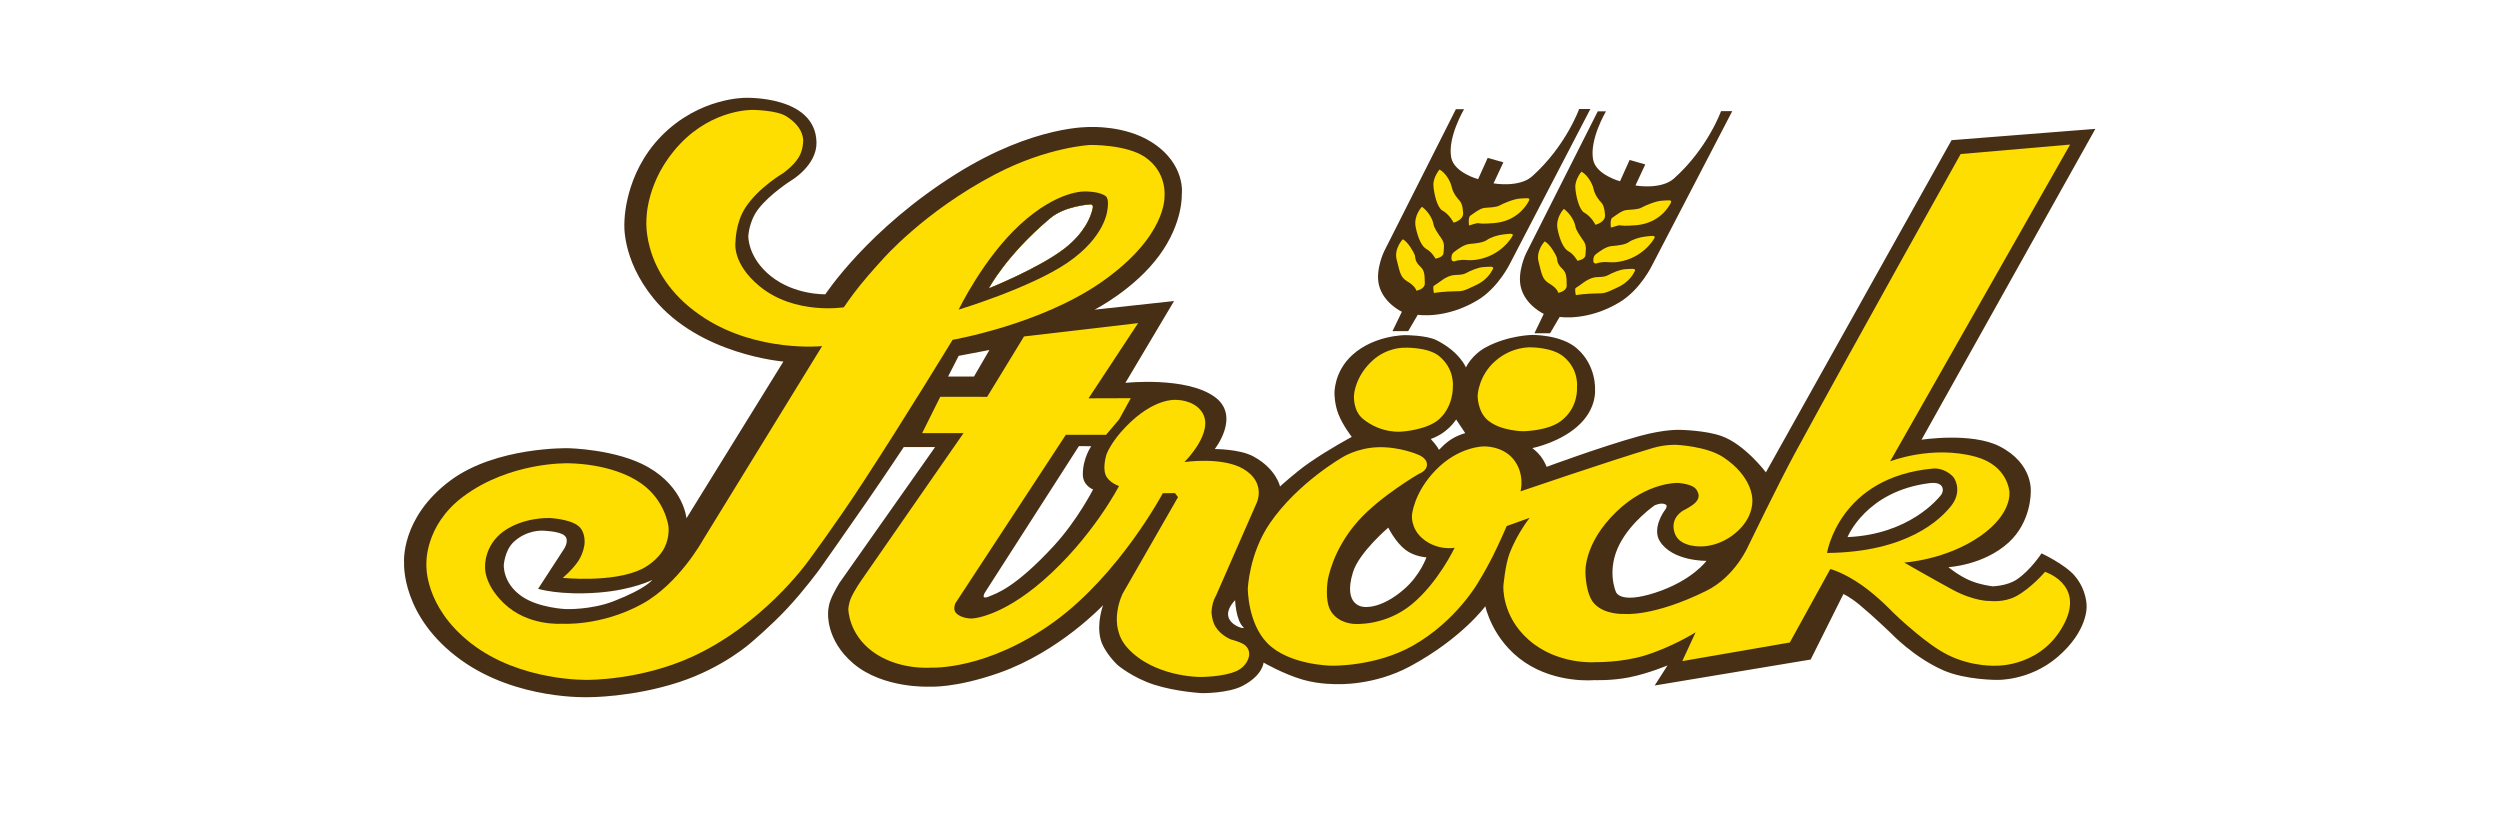
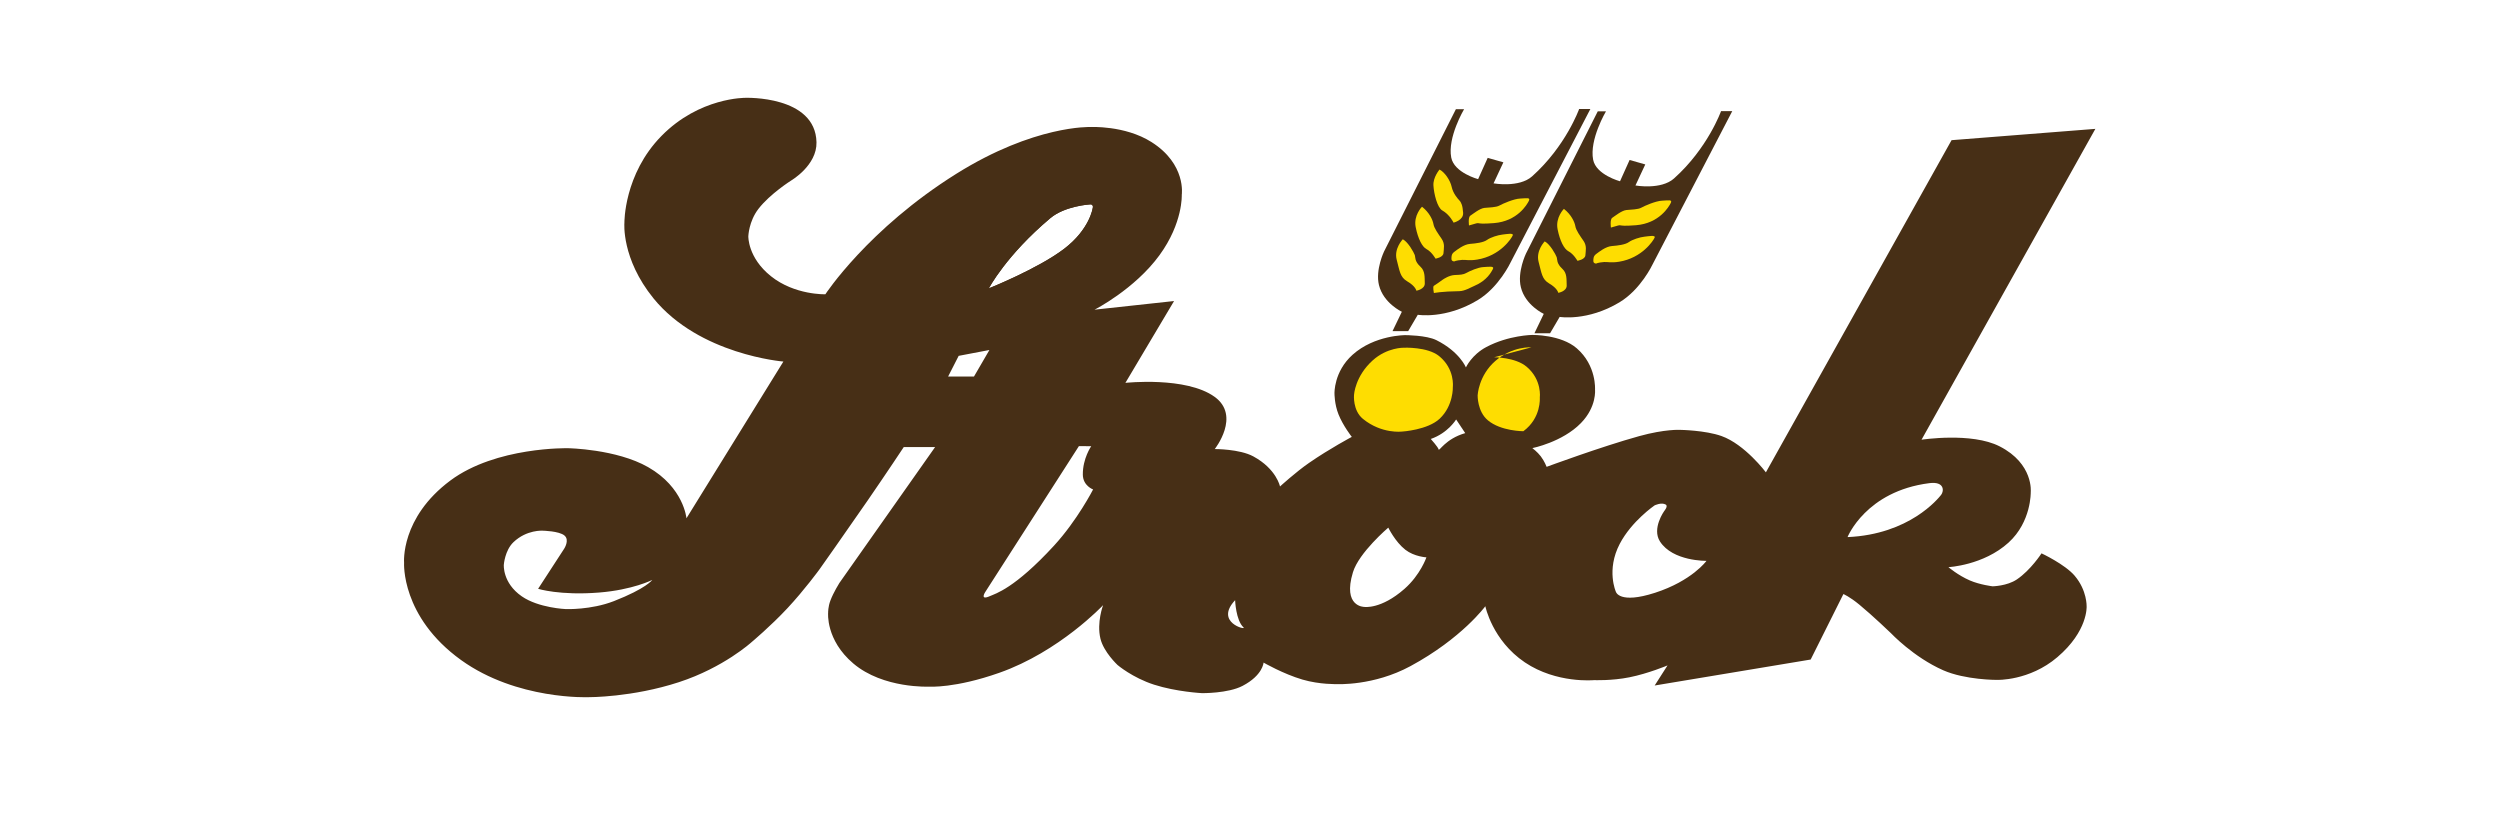
<svg xmlns="http://www.w3.org/2000/svg" xmlns:ns1="http://www.serif.com/" clip-rule="evenodd" fill-rule="evenodd" stroke-linejoin="round" stroke-miterlimit="2" version="1.1" viewBox="0 0 300 100" xml:space="preserve">
  <g transform="matrix(.265 0 0 .265 35.502 1.954)" ns1:id="Ebene 1">
    <g transform="translate(726.81 111.61)">
      <path d="m0 122.29c-11.374 5.096-29.205 5.592-29.205 5.592s3.148-12.77 17.826-22.883c11.379-7.842 26.448-8.573 26.448-8.573s4.638-0.304 6.752 4.39c1.437 3.164-1.456 6.843-1.456 6.843s-5.873 8.13-20.365 14.631m-111.36 27.165c-16.168 5.222-17.693-0.437-17.693-0.437s-4.457-9.863 1.737-21.722c5.413-10.342 15.779-17.417 15.779-17.417s3.091-1.525 5.045-0.382c1.237 0.72-0.676 2.925-0.676 2.925s-5.691 7.897-1.938 13.77c5.811 9.077 21.078 8.791 21.078 8.791s-6.522 9.036-23.332 14.472m-97.989-64.955c-0.185-0.988-3.532-4.709-3.532-4.709 7.774-2.666 11.481-8.831 11.481-8.831l4.12 6.182c-9.102 2.621-11.843 8.549-12.069 7.358m-15.455 63.18c-10.705 9.4-18.224 8.156-18.224 8.156s-9.891 0.037-5.101-15.683c2.733-8.946 16.008-20.216 16.008-20.216s3.102 6.425 7.752 10.04c4.047 3.139 9.514 3.419 9.514 3.419s-2.721 7.939-9.949 14.284m-76.675 5.109s0.294 9.125 3.826 12.363c1.472 1.35-13.306-2.233-3.826-12.363m-82.043-24.649c-17.871 19.431-26.522 21.704-28.975 22.805-4.763 2.146-2.144-1.824-2.144-1.824l42.419-66.085 5.585 0.027s-3.881 5.542-3.803 12.896c0.062 5.057 4.65 6.694 4.65 6.694s-7.129 13.95-17.732 25.487m-47.931-76.607 4.788-9.38 5.751-1.097 8.173-1.557-6.998 12.034h-11.714zm46.293-71.718c6.561-5.523 17.751-6.213 17.751-6.213s0.883-0.211 1.304 0.338c0.432 0.566 0.135 1.311 0.135 1.311s-1.315 9.58-12.958 18.458c-11.764 8.969-34.073 17.889-34.073 17.889s7.794-14.929 27.841-31.783m-197.67 173.42c-10.353 4.033-21.715 3.592-21.715 3.592s-12.322-0.485-19.966-5.783c-8.786-6.09-8.122-14.292-8.122-14.292s0.465-6.513 4.379-10.237c6.008-5.711 13.195-5.192 13.195-5.192s7.469 0.122 9.9 2.198c2.431 2.071-0.161 5.985-0.161 5.985l-11.786 18.136s9.84 3.11 27.634 1.688c15.272-1.228 24.075-5.717 24.075-5.717s-2.688 3.868-17.433 9.622m661.56-11.479c-4.422-5.214-15.046-10.174-15.046-10.174s-4.871 7.568-11.172 11.815c-4.439 2.996-10.967 3.114-10.967 3.114s-5.73-0.678-10.32-2.659c-5.359-2.325-9.696-6.02-9.696-6.02s15.868-0.791 27.23-11.127c10.376-9.434 10.047-22.863 10.047-22.863s1.378-12.821-14.113-20.72c-12.689-6.489-35.344-2.998-35.344-2.998l78.719-140.76-65.12 5.121-84.076 150.41s-9.534-12.703-20.148-16.453c-7.357-2.603-18.666-2.778-18.666-2.778s-6.763-0.423-18.578 2.84c-17.335 4.806-41.895 13.899-41.895 13.899s-0.986-2.585-2.651-4.767c-1.574-2.045-3.813-3.714-3.813-3.714s13.572-2.682 22.007-11.346c7.202-7.378 6.374-15.123 6.374-15.123s0.76-10.911-8.287-18.741c-7.191-6.228-20.094-6.039-20.094-6.039s-10.678 0.108-20.796 5.457c-6.718 3.546-9.281 9.256-9.281 9.256s-2.83-7.076-13.36-12.345c-4.578-2.278-14.07-2.272-14.07-2.272s-13.905-0.087-23.901 8.881c-8.536 7.66-8.189 17.489-8.189 17.489s-0.04 4.845 1.814 9.493c2.059 5.173 6.025 10.21 6.025 10.21s-9.904 5.238-19.383 11.792c-5.901 4.068-13.129 10.664-13.129 10.664s-1.57-7.916-12.079-13.623c-6.248-3.386-17.466-3.321-17.466-3.321s11.924-15.019-0.08-23.663c-12.908-9.304-40.384-6.317-40.384-6.317l22.035-37.053-36.012 3.914s18.144-9.201 29.437-24.707c10.661-14.633 10.066-27.301 10.066-27.301s2.155-13.89-13.77-23.932c-12.043-7.594-27.639-6.775-27.639-6.775s-25.289-0.965-60.657 21.163c-40.07 25.073-59.325 54.579-59.325 54.579s-13.885 0.449-24.679-8.209c-10.523-8.44-10.206-18.073-10.206-18.073s0.198-6.701 4.567-12.377c5.28-6.848 14.899-12.9 14.899-12.9s11.648-6.818 11.4-17.289c-0.483-21.223-32.128-20.112-32.128-20.112s-20.821-0.301-38.056 17.247c-17.105 17.406-16.801 39.364-16.801 39.364s-1.449 16.146 13.149 34.168c20.798 25.636 58.847 28.644 58.847 28.644l-43.895 70.975s-1.203-13.949-17.358-23.162c-14.434-8.23-36.251-8.57-36.251-8.57s-32.583-0.766-53.274 14.611c-22.727 16.912-20.982 37.247-20.982 37.247s-1.518 24.408 25.825 44.083c25.291 18.181 57.697 16.801 57.697 16.801s19.719 0.134 40.946-6.804c20.283-6.621 32.855-18.096 32.855-18.096s8.617-7.191 16.269-15.391c7.718-8.267 14.481-17.553 14.481-17.553s11.585-16.351 21.881-31.281c8.66-12.574 16.316-24.144 16.316-24.144l14.199-2e-3 -43.363 61.572s-2.651 4.212-4.05 7.915c-1.106 2.904-1.034 5.519-1.034 5.519s-1.194 12.312 11.396 22.996c13.565 11.514 34.464 10.493 34.464 10.493s11.567 0.807 31.634-6.264c27.261-9.58 47.022-30.638 47.022-30.638s-2.98 7.821-1.212 15.171c1.465 6.075 7.745 11.93 7.745 11.93s6.74 5.76 16.55 8.909c10.049 3.235 21.674 3.836 21.674 3.836s11.809 0.156 18.395-3.293c9.219-4.814 9.504-10.544 9.504-10.544s8.895 5.135 17.635 7.699c7.862 2.302 15.653 2.044 15.653 2.044s16.517 0.893 33.218-8.131c23.33-12.621 33.922-27.138 33.922-27.138s3.11 15.46 17.902 25.431c14.377 9.684 31.346 8.04 31.346 8.04s7.929 0.335 15.996-1.283c8.562-1.711 17.261-5.389 17.261-5.389l-5.824 9.107 70.64-11.76 14.824-29.653s2.794 1.147 7.23 4.808c6.05 4.981 14.267 12.882 14.267 12.882s10.235 10.878 23.678 16.811c10.027 4.426 24.296 4.369 24.296 4.369s14.69 0.565 27.413-10.291c13.904-11.833 13.255-22.961 13.255-22.961s0.26-7.226-5.385-13.871" fill="#472f16" fill-rule="nonzero" />
    </g>
    <g transform="translate(496.6 41.975)">
      <path d="m0 100.61h7.092l4.355-7.418s12.561 2.124 27.053-6.584c9.69-5.816 14.979-17.137 14.979-17.137l36.123-69.471h-5.085s-5.996 16.824-21.286 30.495c-5.879 5.268-17.474 3.185-17.474 3.185l4.45-9.528-7.103-2.016-4.337 9.64s-10.852-2.9-12.174-9.785c-1.758-9.154 5.817-21.883 5.817-21.883h-3.712l-32.507 64.389s-4.033 8.338-2.32 15.251c2.008 8.205 10.36 12.077 10.36 12.077l-4.231 8.785z" fill="#472f16" fill-rule="nonzero" />
    </g>
    <g transform="translate(560.86 42.942)">
      <path d="m0 100.6h7.087l4.351-7.414s12.556 2.123 27.052-6.588c9.689-5.816 14.985-17.132 14.985-17.132l36.117-69.469h-5.079s-6 16.815-21.288 30.486c-5.88 5.273-17.477 3.19-17.477 3.19l4.452-9.532-7.101-2.017-4.339 9.644s-10.85-2.901-12.175-9.782c-1.757-9.15 5.82-21.89 5.82-21.89h-3.716l-32.506 64.394s-4.027 8.342-2.321 15.251c2.003 8.2 10.367 12.072 10.367 12.072l-4.229 8.787z" fill="#472f16" fill-rule="nonzero" />
    </g>
    <g transform="translate(360.84 256.4)">
-       <path d="m0-169.55s-1.315 9.58-12.958 18.459c-11.765 8.968-34.073 17.888-34.073 17.888s7.793-14.929 27.841-31.783c6.561-5.523 17.751-6.213 17.751-6.213s0.883-0.211 1.303 0.338c0.433 0.566 0.136 1.311 0.136 1.311m23.767-23.047c-8.507-5.854-24.94-5.53-24.94-5.53s-19.3 0.888-42.991 13.278c-32.217 16.833-51.053 38.619-51.053 38.619s-5.469 5.889-10.058 11.556c-4.131 5.104-7.414 10.046-7.414 10.046s-22.173 3.606-38.107-9.487c-12.899-10.604-10.942-20.274-10.942-20.274s0.039-8.63 4.508-15.426c5.967-9.101 16.998-15.501 16.998-15.501s4.576-3.199 6.989-7.028c2.175-3.461 2.124-7.469 2.124-7.469s0.755-6.108-7.722-11.36c-4.44-2.752-15.152-2.837-15.152-2.837s-17.693-0.527-32.824 15.375c-15.718 16.543-15.26 34.613-15.26 34.613s-2.355 25.854 26.309 44.295c24.335 15.654 53.231 12.689 53.231 12.689l-54.015 87.891s-10.822 19.712-27.482 28.851c-18.765 10.288-36.49 8.957-36.49 8.957s-15.348 1.244-26.218-9.339c-9.295-9.035-8.41-16.711-8.41-16.711s-0.407-9.323 8.231-15.672c8.965-6.577 20.79-6.142 20.79-6.142s8.817 0.308 12.998 3.424c3.799 2.856 2.987 8.543 2.987 8.543s-0.357 3.752-2.771 7.467c-2.509 3.854-7.076 7.673-7.076 7.673s22.734 2.335 35.671-3.943c4.528-2.201 8.569-6.053 10.383-9.682 2.537-5.063 1.81-9.775 1.81-9.775s-1.371-11.617-12.252-19.317c-13.465-9.527-33.487-9.169-33.487-9.169s-26.075-0.714-47.211 15.083c-17.765 13.294-16.651 30.872-16.651 30.872s-1.095 18.897 20.114 35.479c22.44 17.532 52.958 16.631 52.958 16.631s23.699 0.248 46.964-10.321c32.038-14.534 52.263-42.632 52.263-42.632s12.42-16.576 25.466-36.555c18.848-28.862 40.522-64.474 40.522-64.474s39.861-6.887 67.474-26.185c29.776-20.798 28.476-38.852 28.476-38.852s1.288-10.748-8.74-17.661" fill="#fedd01" fill-rule="nonzero" />
-     </g>
+       </g>
    <g transform="translate(366.91 248.72)">
-       <path d="m0-59.213 5.908-6.975 5.28-9.593-19.133 0.059 22.432-34.052-51.658 6.034-16.699 27.349-21.239-0.023-8.194 16.458 18.73 3e-3 -46.309 66.718s-2.911 4.111-4.597 7.837c-1.131 2.512-1.253 5.119-1.253 5.119s-0.01 10.989 10.796 19.091c11.714 8.789 26.823 7.414 26.823 7.414s25.346 1.336 55.979-21.041c29.426-21.518 48.811-57.943 48.811-57.943l5.526-0.03 1.353 1.824-25.02 43.604s-7.287 14.212 2.127 24.632c11.933 13.229 32.742 13.179 32.742 13.179s10.543 0.11 16.677-2.7c4.93-2.256 5.597-6.595 5.597-6.595s0.749-2.718-1.502-4.853c-1.699-1.618-6.554-2.789-6.554-2.789s-4.516-1.69-7.087-5.815c-1.658-2.655-1.807-6.582-1.807-6.582s0.084-2.15 0.666-4.254c0.456-1.645 1.428-3.365 1.428-3.365l18.167-41.429s4.965-9.397-5.825-15.812c-9.472-5.639-26.712-3.126-26.712-3.126s14.005-13.73 7.927-22.685c-3.884-5.715-11.857-5.459-11.857-5.459s-9.762-1.072-22.539 12.1c-6.891 7.088-8.784 12.537-8.784 12.537s-1.879 5.621-0.428 9.309c1.371 3.491 6.074 5.06 6.074 5.06s-12.002 23.296-34.301 42.724c-19.501 17.008-32.358 17.265-32.358 17.265s-4.896 0.11-7.25-2.612c-1.401-1.619-0.175-4.314-0.175-4.314l49.998-76.253 18.24-0.016z" fill="#fedd01" fill-rule="nonzero" />
-     </g>
+       </g>
    <g transform="translate(697.94 113.53)">
-       <path d="m0 125.95s3.148-12.77 17.827-22.883c11.378-7.842 26.447-8.573 26.447-8.573s4.639-0.304 6.752 4.391c1.438 3.164-1.456 6.842-1.456 6.842s-5.873 8.13-20.365 14.631c-11.373 5.096-29.205 5.592-29.205 5.592m94.144 12.105s-6.366 7.465-13.177 11.08c-5.478 2.897-11.691 2.102-11.691 2.102s-6.979 0.377-17.401-5.31c-9.969-5.453-21.518-12.086-21.518-12.086s18.97-1.098 34.623-12.082c14.364-10.076 13.037-19.766 13.037-19.766s-0.412-12.001-15.302-16.067c-19.841-5.397-38.709 2.088-38.709 2.088l81.493-143.45-49.565 4.289s-46.79 83.508-75.089 135.56c-7.07 13.009-21.019 41.793-21.019 41.793s-5.832 13.908-19.052 20.436c-24.212 11.938-37.262 10.47-37.262 10.47s-8.707 0.495-13.501-4.682c-3.887-4.178-3.977-13.83-3.977-13.83s-1.209-13.172 14.171-27.926c13.91-13.356 27.608-12.898 27.608-12.898s4.471 0.248 7.095 1.777c2.022 1.161 2.362 3.704 2.362 3.704s0.326 1.629-1.433 3.427c-1.623 1.654-5.326 3.485-5.326 3.485s-6.485 3.235-4.068 10.375c2.279 6.669 12.411 5.986 12.411 5.986s8.72 0.177 16.523-7.317c7.299-7.009 6.197-14.371 6.197-14.371s9e-3 -10.007-13.139-18.705c-7.615-5.033-21.253-5.599-21.253-5.599s-5.035-0.248-10.714 1.451c-19.196 5.73-59.827 19.6-59.827 19.6s2.201-8.194-3.463-14.815c-5.064-5.91-13.211-5.518-13.211-5.518s-11.262-0.093-21.796 10.773c-9.909 10.222-10.693 20.282-10.693 20.282s-0.685 5.949 4.718 10.583c6.665 5.74 14.584 4.271 14.584 4.271s-7.36 15.604-19.291 25.507c-12.1 10.033-25.9 8.966-25.9 8.966s-7.221 0.069-10.855-5.82c-2.943-4.798-1.381-13.959-1.381-13.959s1.987-13.671 13.781-26.887c9.978-11.187 27.519-21.329 27.519-21.329s3.629-1.207 3.616-4.206c-0.017-3.079-4.008-4.45-4.008-4.45s-8.185-3.658-18.188-3.368c-9.335 0.276-15.967 4.479-15.967 4.479s-20.337 11.558-32.937 29.891c-9.456 13.767-10.03 29.679-10.03 29.679s-0.081 15.582 8.885 24.715c9.767 9.946 28.92 10.158 28.92 10.158s19.903 0.604 37.021-9.116c19.82-11.243 29.697-28.929 29.697-28.929s3.247-5.262 6.207-11.121c3.371-6.671 6.503-14.064 6.503-14.064l10.406-3.725s-5.579 6.962-9.092 16.067c-1.988 5.157-2.82 14.827-2.82 14.827s-0.881 13.533 11.461 24.351c13.114 11.514 30.076 10.118 30.076 10.118s11.612 0.251 22.164-2.916c12.34-3.697 23.351-10.587 23.351-10.587l-6.037 13.029 48.694-8.421 18.344-33.277s5.972 1.485 14.304 7.345c7.329 5.144 13.972 12.192 13.972 12.192s4.482 4.427 10.674 9.502c4.133 3.378 9.022 7.163 13.872 9.648 11.537 5.909 22.796 5.077 22.796 5.077s21.055 0.395 30.764-19.963c8.136-17.071-9.157-22.53-9.157-22.53" fill="#fedd01" fill-rule="nonzero" />
-     </g>
+       </g>
    <g transform="translate(501.71 188.74)">
      <path d="m0-38.656s-7.499-0.175-14.032 5.691c-8.056 7.24-8.504 15.642-8.504 15.642s-0.686 7.037 4.063 10.914c8.497 6.908 17.684 5.724 17.684 5.724s11.606-0.683 17.063-5.848c6.278-5.933 5.938-14.375 5.938-14.375s1.007-8.064-6.195-13.942c-5.281-4.305-16.017-3.806-16.017-3.806" fill="#fedd01" fill-rule="nonzero" />
    </g>
    <g transform="translate(559.44 187.24)">
-       <path d="m0-37.318s-8.463-0.669-16.288 6.165c-7.633 6.66-8.003 15.568-8.003 15.568s-0.197 7.286 4.668 11.329c5.915 4.925 16.035 4.911 16.035 4.911s10.873-0.096 16.838-4.495c8.191-6.03 7.446-15.173 7.446-15.173s1.124-8.044-5.967-14.03c-5.105-4.319-14.729-4.275-14.729-4.275" fill="#fedd01" fill-rule="nonzero" />
+       <path d="m0-37.318s-8.463-0.669-16.288 6.165c-7.633 6.66-8.003 15.568-8.003 15.568s-0.197 7.286 4.668 11.329c5.915 4.925 16.035 4.911 16.035 4.911c8.191-6.03 7.446-15.173 7.446-15.173s1.124-8.044-5.967-14.03c-5.105-4.319-14.729-4.275-14.729-4.275" fill="#fedd01" fill-rule="nonzero" />
    </g>
    <g transform="translate(517.89 93.446)">
      <path d="m0-24.044s-2.982 3.5-2.76 7.207c0.214 3.702 1.709 10.017 4.03 11.33 3.386 1.902 5.084 5.507 5.084 5.507s4.548-1.053 4.336-4.444c-0.204-3.399-0.956-4.883-1.697-5.625-0.735-0.734-2.858-3.162-3.493-6.136-0.632-2.968-3.18-6.682-5.5-7.839" fill="#fedd01" fill-rule="nonzero" />
    </g>
    <g transform="translate(531.24 81.905)">
      <path d="m0 12.818s-0.526-3.709 0.63-4.45c1.164-0.749 4.24-3.283 6.356-3.502 2.116-0.214 5.283-0.214 6.775-1.058 1.485-0.844 6.572-3.07 9.426-3.176 2.863-0.107 4.76-0.632 3.916 1.063-0.846 1.688-5.183 9.21-15.778 10.054-10.594 0.848-4.24-1.047-11.325 1.069" fill="#fedd01" fill-rule="nonzero" />
    </g>
    <g transform="translate(509.95 109.75)">
      <path d="m0-23.514s-3.909 3.914-2.856 9.21c1.053 5.308 2.958 8.966 4.864 9.96 2.439 1.276 4.127 4.344 4.127 4.344s3.5-0.543 3.606-2.546c0.111-2.005 0.749-4.123-0.846-6.45-1.589-2.334-3.399-4.772-3.709-6.674-0.318-1.906-1.898-5.305-5.186-7.844" fill="#fedd01" fill-rule="nonzero" />
    </g>
    <g transform="translate(524.56 97.995)">
      <path d="m0 13.025s-1.271 0-1.271-1.159c0-1.164 0-2.226 1.271-3.176 1.271-0.959 4.325-3.398 7.087-3.61 2.767-0.209 6.149-0.635 7.736-1.791 1.589-1.166 4.972-2.217 6.993-2.436 2.015-0.218 5.179-0.853 4.653 0.414-0.528 1.277-5.607 9.217-16.096 10.914-3.619 0.586-5.247 0.023-6.786 0.14-2.901 0.228-3.587 0.704-3.587 0.704" fill="#fedd01" fill-rule="nonzero" />
    </g>
    <g transform="translate(501.26 124.27)">
      <path d="m0-23.304s-4.123 4.241-2.752 9.325c1.365 5.084 1.469 7.825 4.762 9.737 3.817 2.219 4.133 4.242 4.133 4.242s3.922-0.646 3.814-3.394c-0.11-2.755 0.189-5.475-1.908-7.409-2.861-2.649-2.222-4.229-2.65-5.402-0.429-1.17-2.97-5.825-5.399-7.099" fill="#fedd01" fill-rule="nonzero" />
    </g>
    <g transform="translate(515.34 112.93)">
      <path d="m0 12.39s-0.63-2.959 0-3.282c0.642-0.317 3.079-2.124 3.815-2.646 0.731-0.527 3.178-2.116 5.616-2.229 2.43-0.108 3.798-0.108 5.289-0.954 1.49-0.84 5.301-2.543 7.733-2.647 2.431-0.101 5.094-0.632 4.24 0.947-0.657 1.219-2.626 5.138-8.303 7.541-1.766 0.747-4.459 2.392-6.851 2.424-8.053 0.105-11.539 0.846-11.539 0.846" fill="#fedd01" fill-rule="nonzero" />
    </g>
    <g transform="translate(579.6 113.89)">
-       <path d="m0 12.39s-0.635-2.959 0-3.277c0.642-0.317 3.079-2.12 3.813-2.651 0.731-0.527 3.175-2.114 5.609-2.222 2.435-0.108 3.804-0.108 5.298-0.954 1.488-0.844 5.299-2.555 7.731-2.652 2.431-0.096 5.092-0.634 4.238 0.952-0.653 1.215-2.619 5.136-8.299 7.541-1.768 0.74-4.458 2.389-6.853 2.419-8.049 0.11-11.537 0.844-11.537 0.844" fill="#fedd01" fill-rule="nonzero" />
-     </g>
+       </g>
    <g transform="translate(565.52 125.23)">
      <path d="m0-23.302s-4.119 4.241-2.755 9.32c1.37 5.085 1.479 7.826 4.772 9.739 3.812 2.217 4.125 4.243 4.125 4.243s3.923-0.649 3.813-3.397c-0.113-2.75 0.195-5.468-1.906-7.404-2.857-2.656-2.22-4.229-2.648-5.407-0.427-1.168-2.968-5.822-5.401-7.094" fill="#fedd01" fill-rule="nonzero" />
    </g>
    <g transform="translate(588.82 98.954)">
      <path d="m0 13.034s-1.274 0-1.274-1.166c0-1.161 0-2.221 1.274-3.176 1.27-0.956 4.33-3.396 7.09-3.603 2.759-0.207 6.146-0.635 7.731-1.803 1.591-1.157 4.979-2.215 6.992-2.431 2.018-0.218 5.184-0.855 4.658 0.421-0.527 1.265-5.612 9.212-16.095 10.912-3.62 0.581-5.255 0.018-6.793 0.135-2.9 0.228-3.583 0.711-3.583 0.711" fill="#fedd01" fill-rule="nonzero" />
    </g>
    <g transform="translate(574.21 110.72)">
      <path d="m0-23.516s-3.914 3.914-2.861 9.214c1.053 5.301 2.96 8.964 4.864 9.958 2.441 1.274 4.13 4.344 4.13 4.344s3.5-0.54 3.605-2.546c0.109-2.003 0.745-4.123-0.846-6.455-1.589-2.329-3.399-4.769-3.711-6.671-0.318-1.907-1.9-5.303-5.181-7.844" fill="#fedd01" fill-rule="nonzero" />
    </g>
    <g transform="translate(595.5 82.873)">
      <path d="m0 12.804s-0.526-3.7 0.628-4.441c1.164-0.749 4.243-3.281 6.358-3.5 2.112-0.214 5.281-0.214 6.768-1.062 1.49-0.839 6.577-3.065 9.435-3.176 2.857-0.11 4.756-0.625 3.91 1.062-0.844 1.688-5.181 9.21-15.776 10.056-10.594 0.847-4.24-1.05-11.323 1.061" fill="#fedd01" fill-rule="nonzero" />
    </g>
    <g transform="translate(582.15 94.41)">
-       <path d="m0-24.047s-2.984 3.504-2.764 7.207c0.216 3.707 1.706 10.019 4.03 11.328 3.386 1.908 5.082 5.512 5.082 5.512s4.552-1.053 4.339-4.448c-0.203-3.394-0.959-4.887-1.698-5.62-0.731-0.733-2.858-3.166-3.488-6.138-0.64-2.962-3.185-6.677-5.501-7.841" fill="#fedd01" fill-rule="nonzero" />
-     </g>
+       </g>
    <g transform="translate(360.84 124.45)">
      <path d="m0-37.598s-1.315 9.58-12.958 18.459c-11.765 8.968-34.073 17.888-34.073 17.888s7.793-14.929 27.841-31.783c6.561-5.523 17.751-6.213 17.751-6.213s0.883-0.211 1.303 0.338c0.433 0.566 0.136 1.311 0.136 1.311m5.862-5.432c-2.984-2.195-9.159-2.092-9.159-2.092s-12.283-0.868-29.497 14.91c-16.753 15.348-27.899 38.604-27.899 38.604s32.397-9.803 49.096-21.129c17.537-11.894 18.257-24.098 18.257-24.098s0.972-4.892-0.798-6.195" fill="#472f16" fill-rule="nonzero" />
    </g>
    <g transform="translate(745.04 230.73)">
      <path d="m0-14.023c-1.325 1.667-14.327 17.905-42.387 19.133 0 0 8.29-20.802 37.088-24.431 6.902-0.869 6.623 3.631 5.299 5.298m5.641-7.898c-1.104-1.473-4.896-4.398-9.236-4.011-42.669 3.814-48.089 38.228-48.089 38.228 36.573-0.368 51.511-15.38 56.221-21.34 4.709-5.96 2.207-11.406 1.104-12.877" fill="#472f16" fill-rule="nonzero" />
    </g>
  </g>
</svg>